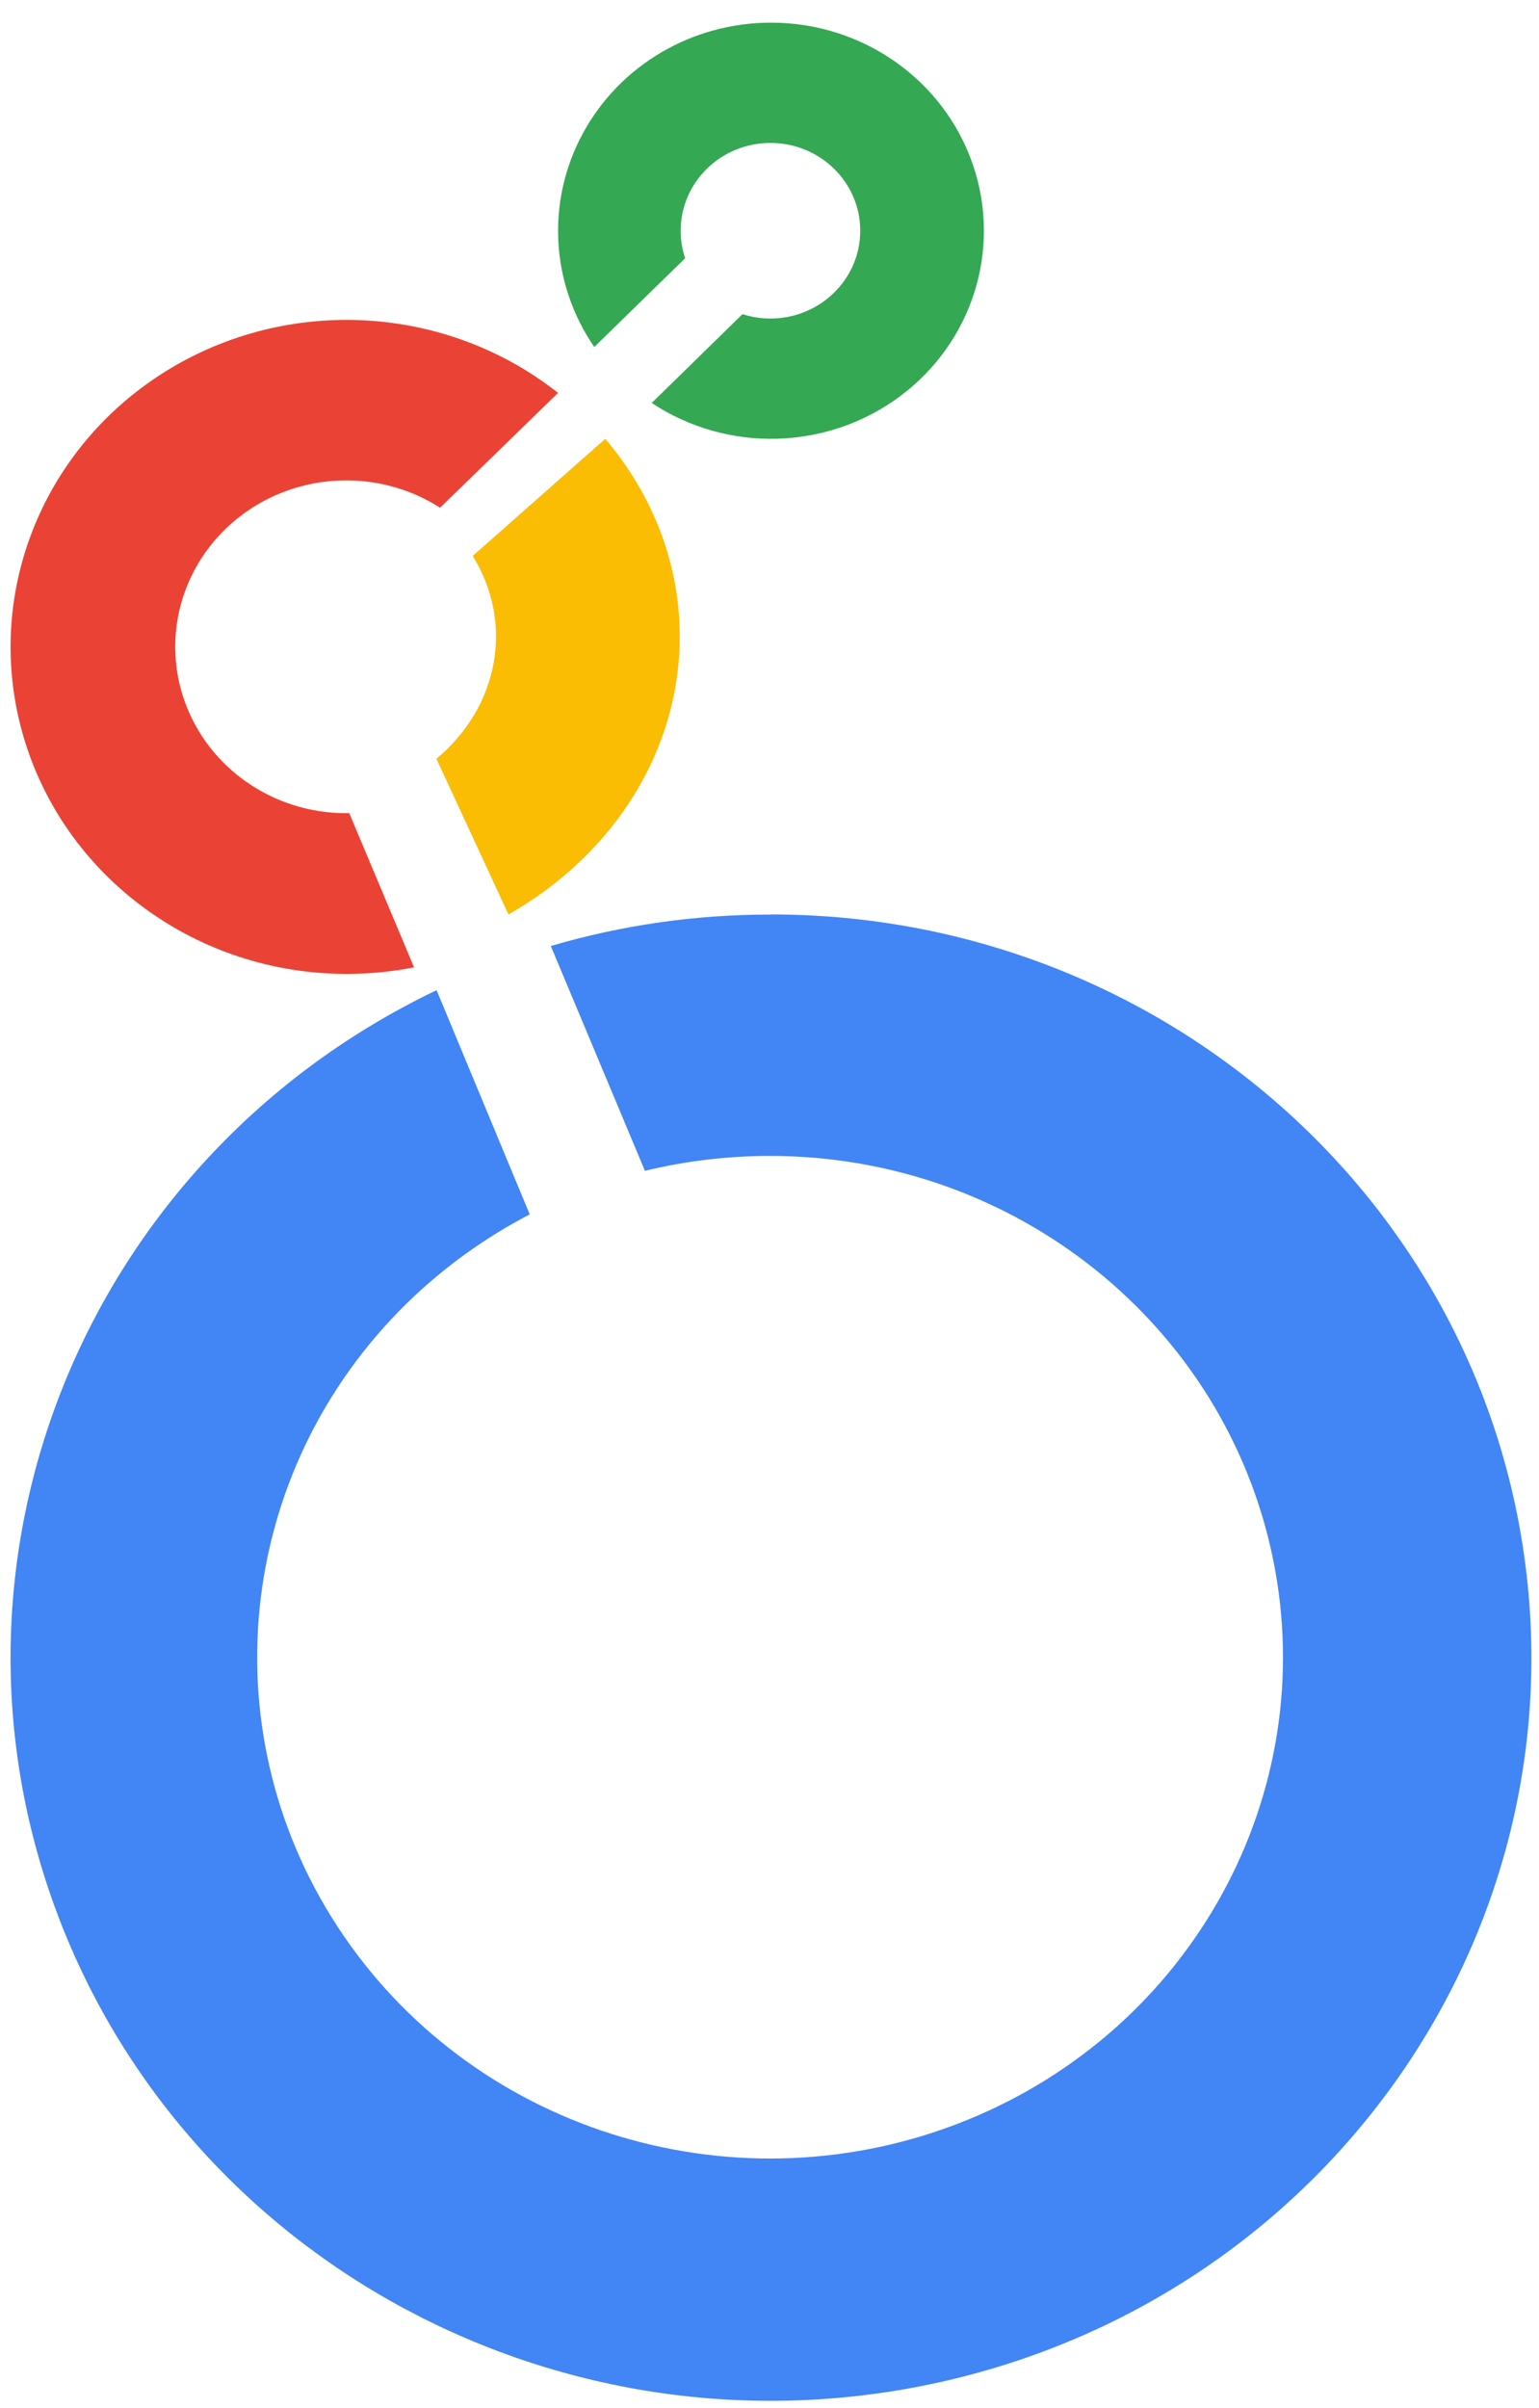
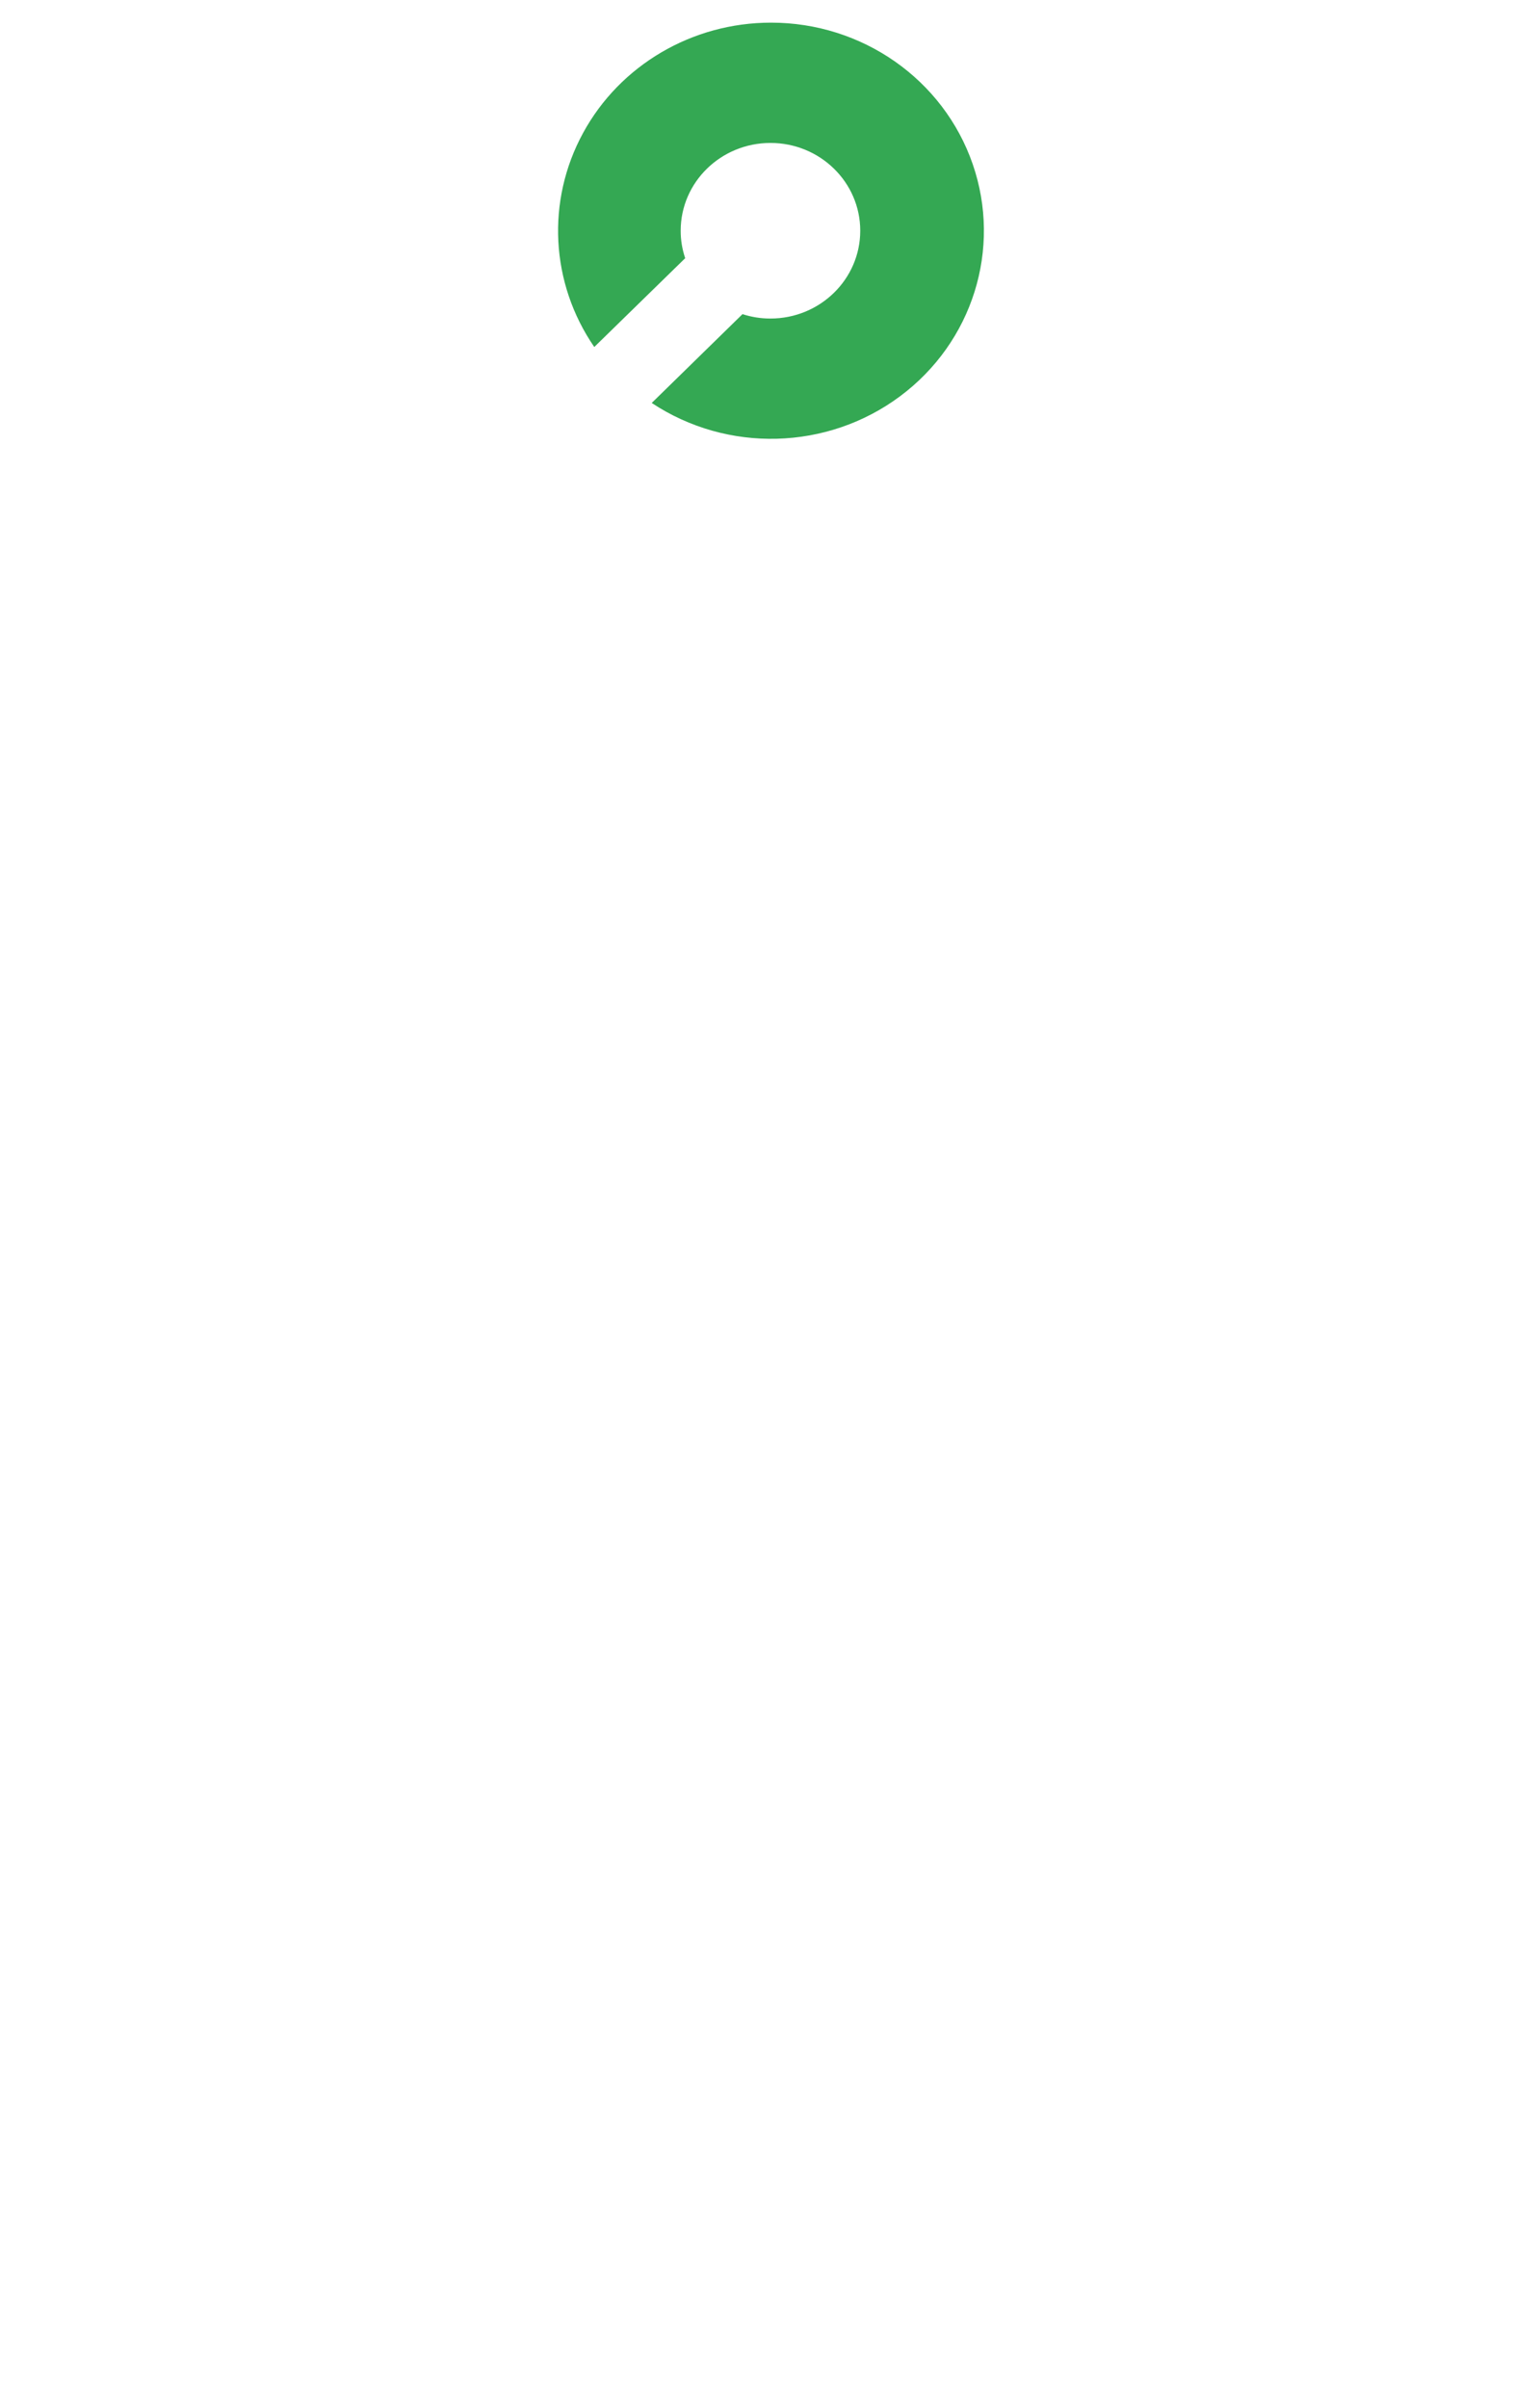
<svg xmlns="http://www.w3.org/2000/svg" width="55" height="86" viewBox="0 0 55 86" fill="none">
  <path d="M27.548 0.809C24.738 0.81 22.157 2.325 20.837 4.75C19.516 7.174 19.67 10.113 21.238 12.393L24.487 9.221C24.38 8.905 24.325 8.574 24.326 8.24C24.326 6.508 25.763 5.105 27.535 5.105C29.306 5.105 30.743 6.508 30.743 8.24C30.743 9.972 29.306 11.376 27.535 11.376C27.195 11.377 26.858 11.324 26.535 11.219L23.291 14.391C25.993 16.182 29.563 16.087 32.162 14.155C34.761 12.223 35.807 8.885 34.762 5.861C33.717 2.838 30.813 0.804 27.548 0.809Z" fill="#34A853" />
-   <path d="M24.292 22.743C24.298 20.193 23.364 17.711 21.631 15.672L16.894 19.854C18.375 22.248 17.842 25.225 15.596 27.098L18.171 32.659C21.985 30.488 24.291 26.753 24.292 22.743Z" fill="#FBBC04" />
-   <path d="M12.483 29.042H12.372C9.761 29.042 7.438 27.427 6.592 25.024C5.746 22.62 6.565 19.959 8.629 18.403C10.693 16.846 13.546 16.738 15.728 18.133L19.944 14.032C15.844 10.799 10.055 10.549 5.677 13.417C1.3 16.285 -0.639 21.598 0.9 26.509C2.439 31.42 7.095 34.777 12.372 34.782C13.187 34.782 13.999 34.704 14.798 34.548L12.483 29.042Z" fill="#EA4335" />
-   <path d="M27.53 32.663C24.872 32.66 22.229 33.038 19.684 33.785L23.048 41.814C24.513 41.46 26.017 41.281 27.526 41.282C36.269 41.285 43.794 47.319 45.498 55.696C47.202 64.072 42.611 72.458 34.532 75.725C26.453 78.992 17.137 76.23 12.279 69.129C7.422 62.028 8.377 52.564 14.56 46.525C15.85 45.269 17.323 44.206 18.931 43.37L15.603 35.363C3.198 41.297 -2.675 55.376 1.952 68.088C6.579 80.8 20.233 88.098 33.689 85.053C47.145 82.007 56.121 69.586 54.551 56.182C52.981 42.778 41.366 32.657 27.553 32.658L27.53 32.663Z" fill="#4285F4" />
</svg>